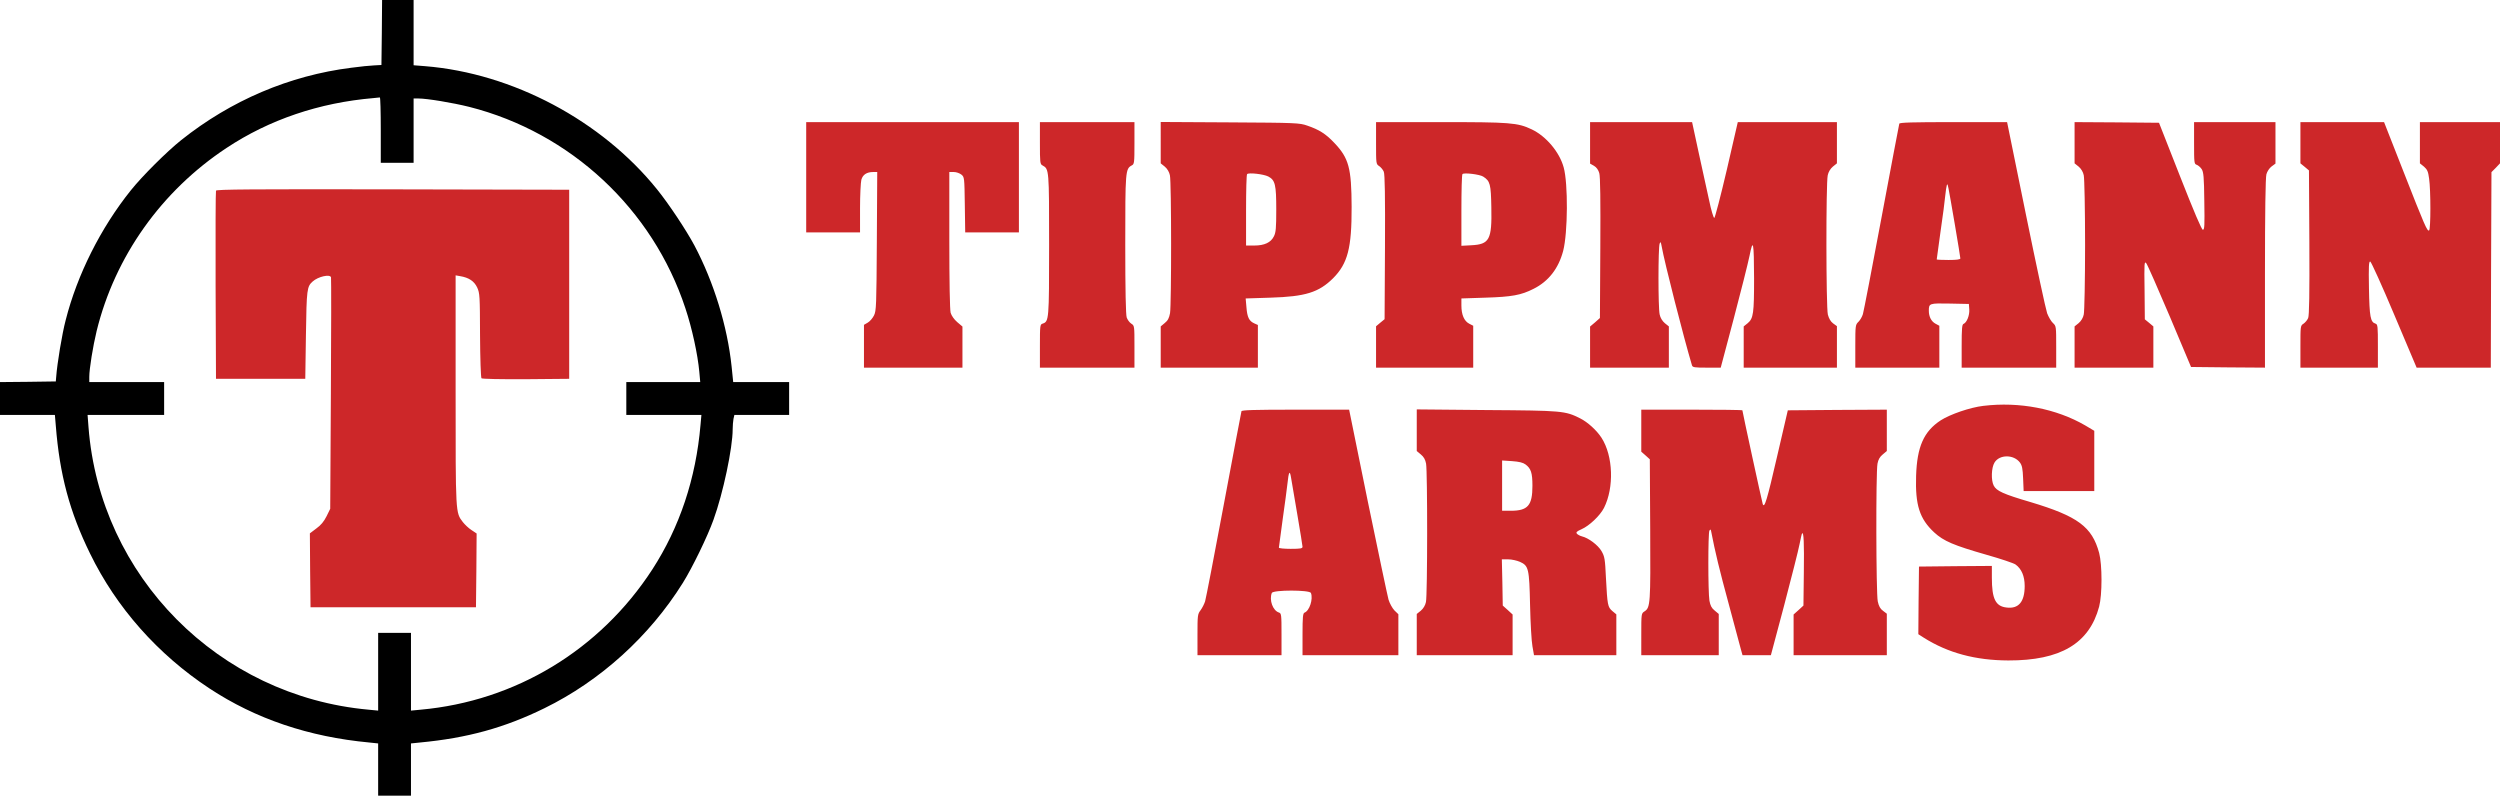
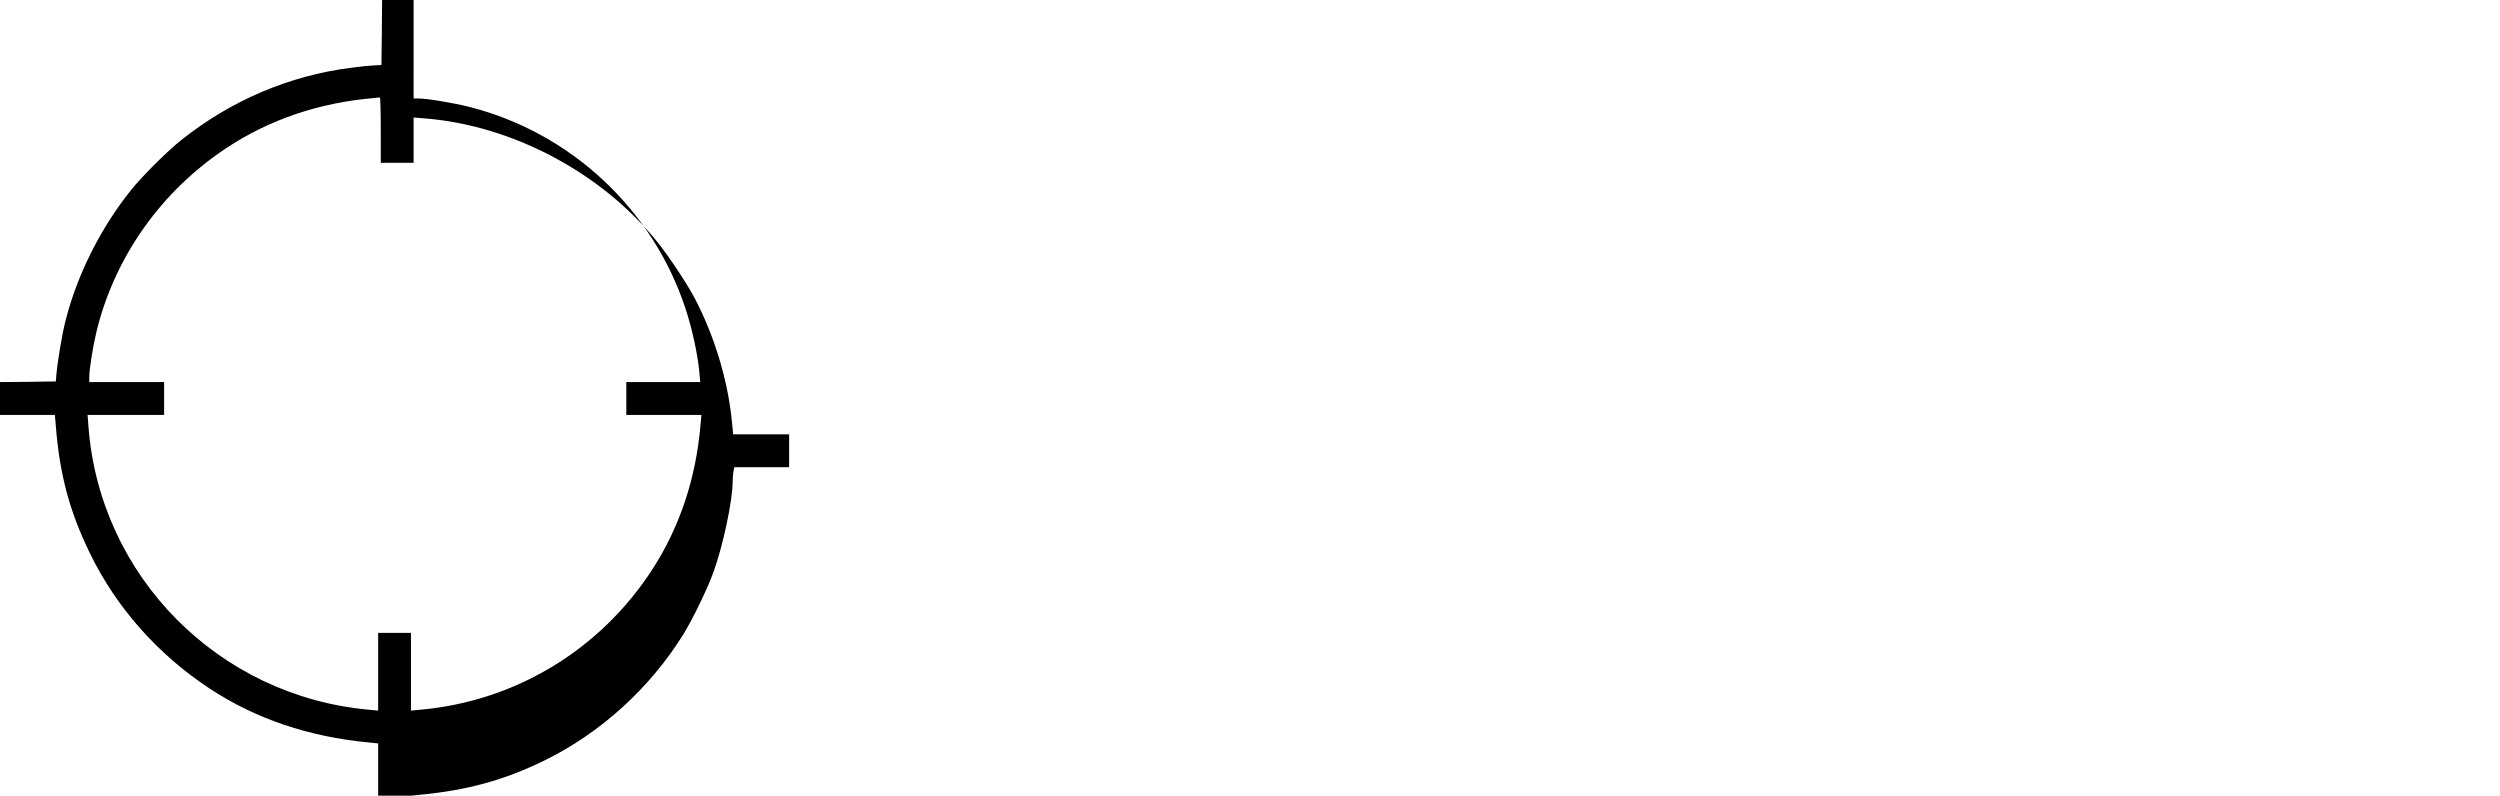
<svg xmlns="http://www.w3.org/2000/svg" version="1.0" width="1904pt" height="808" viewBox="0 0 1904 606">
-   <path d="m290.8 24.7-.3 24.8-5.5.3c-3 .1-10.9.9-17.5 1.8-47 5.9-91.6 24.9-129.5 55.1-10.9 8.7-29.7 27.4-38.4 38.3-22.9 28.6-40.8 64.2-49.6 98.9-2.7 10.2-6.5 33.1-7.2 43.1l-.3 3.5-21.2.3L0 291v25h41.8l.7 8.2c2.9 37.1 10.5 65.6 26.1 97.4 20 41.1 51.6 76.8 90.9 102.7 35.2 23.2 75.7 36.9 121.8 41.2l6.7.7V606h25v-39.8l6.8-.7c36.1-3.4 64.4-11.2 94.8-26.1 42.7-20.9 80.1-54.9 105.4-95.4 7.2-11.5 18.9-35.5 23.4-48.2 7.3-20.1 14.6-54.6 14.6-68.9 0-2.6.3-6.1.6-7.8l.7-3.1H601v-25h-42.6l-1.2-11.8c-3.2-30.7-13.6-64.4-28.3-92.2-6.3-11.8-19.6-31.8-28.5-42.8-42.2-52.4-110-88.4-176.6-93.8l-8.8-.7V0h-24zM290 99v25h25V75h3.5c6.8 0 26 3.2 38.9 6.4C434.6 101 497.1 159.2 522 234.8c5.1 15.3 9.4 35.2 10.6 48.4l.7 7.8H477v25h57.2l-.7 7.7c-3.5 40.8-15.9 77.9-36.7 110C457 495 392.6 534 320.3 540.5l-7.3.7V482h-25v59.2l-7.2-.7C166.5 530.2 76.1 439 67.4 325.2l-.7-9.2H125v-25H68v-4c0-6.1 2.8-23.3 5.6-34.9 13.9-56.7 49.3-106.6 98.9-139.4 32.6-21.6 70.7-34.5 112-38 2.2-.2 4.3-.4 4.8-.5.4-.1.7 11 .7 24.8z" />
-   <path d="M164.5 145.2c-.3.7-.4 33.2-.3 72.3l.3 71h68l.5-33.5c.5-34.9.8-36.7 5.1-40.6 4.2-3.8 13.3-5.8 14-3.2.2.7.2 40.7-.1 88.8l-.5 87.5-2.8 5.7c-2 4-4.3 6.8-7.8 9.3l-4.9 3.7.2 28.1.3 28.2h126l.3-28.1.2-28.1-3.9-2.6c-2.2-1.4-5.1-4.2-6.6-6.1-5.6-7.4-5.5-5.5-5.5-100.4v-87.5l3.4.6c6.7 1.1 10.7 3.8 13 8.6 2 4.4 2.1 6.3 2.2 36.4.1 18 .6 32.3 1.1 32.8.5.5 14.6.8 33.9.7l32.9-.3v-144l-134.3-.3c-106.9-.2-134.4 0-134.7 1zM614 135v42h41v-18.3c0-10 .5-19.8 1-21.8 1.1-3.9 4.1-5.9 9.1-5.9h3l-.3 52.7c-.3 49.2-.4 53.1-2.2 56.6-1 2-3.1 4.5-4.7 5.4l-2.9 1.7V280h75V248.7l-4-3.4c-2.4-2.1-4.3-4.8-5-7.1-.6-2.3-1-23.1-1-55.5V131h3.4c1.9 0 4.4.9 5.7 1.9 2.4 1.9 2.4 2.2 2.7 23l.3 21.1H776V93H614zM792 109c0 14.9.1 16 2 17 5 2.7 5 3.1 5 60.5s-.1 58.4-5 60c-1.9.6-2 1.5-2 17.1V280h72v-16c0-15.8 0-16-2.4-17.5-1.4-.9-2.9-3-3.5-4.7-.7-2.1-1.1-20.7-1.1-55.5 0-55.9.1-57.7 4.9-60.3 2-1 2.1-1.9 2.1-17V93h-72zM884 108.6v15.8l3.1 2.5c1.9 1.6 3.4 4.1 3.9 6.6 1.2 4.9 1.2 98.1.1 105-.7 3.7-1.6 5.6-4 7.5l-3.1 2.6V280h74v-32.5l-2.7-1.2c-4-1.8-5.4-4.6-6-12.2l-.6-6.8 18.9-.6c26.6-.8 36.8-4 47.7-14.8 11.1-11.2 14.2-22.9 14.1-54.4-.1-29.5-2.1-37.1-13.3-48.8-6.4-6.8-11.6-10-20.4-13-5.9-2.1-8.4-2.2-58.9-2.5l-52.8-.3zm81.9 25.8c5.3 2.8 6.1 6.2 6.1 25.3 0 14-.3 17.4-1.8 20.3-2.3 4.7-7.2 7-14.9 7H949v-26.8c0-14.8.3-27.2.8-27.6 1.2-1.3 12.5 0 16.1 1.8zM1048 109c0 15.7 0 16 2.4 17.5 1.3.9 2.9 2.8 3.5 4.3.8 1.9 1.1 18.6.9 57.5l-.3 54.8-3.3 2.7-3.2 2.7V280h74v-31.9l-3.1-1.6c-3.8-2-5.9-6.8-5.9-13.8v-5.4l18.3-.6c20-.6 27.2-1.9 36.6-6.7 11.5-5.7 19.1-15.6 22.6-28.9 3.6-13.9 3.8-51.4.4-63.6-3.2-11.7-13.4-23.8-24.4-29-10.8-5.1-16.3-5.5-69.6-5.5H1048zm81.6 25.5c5.3 3.4 5.9 5.7 6.2 23.5.5 24.6-1.4 28.1-15.4 28.8l-7.4.4v-26.9c0-14.8.3-27.3.8-27.7 1.1-1.3 13.2.2 15.8 1.9zM1211 108.8v15.8l3 1.7c1.9 1.1 3.3 3.1 4 5.5.8 2.5 1 20.7.8 57.1l-.3 53.3-3.7 3.3-3.8 3.2V280h60v-31.4l-3.1-2.5c-1.9-1.6-3.4-4.1-3.9-6.6-1.2-4.9-1.2-51.2 0-54 .6-1.7.9-1.3 1.5 2 2.2 12.5 16.8 69.6 23.1 90.7.5 1.6 1.9 1.8 11.2 1.8h10.7l9.9-37.3c5.4-20.4 10.8-41.9 12-47.7 2.8-14.1 3.4-11 3.5 17 0 26.5-.5 30.5-4.8 34.1l-3.1 2.5V280h71v-31.6l-2.9-2.1c-1.9-1.4-3.2-3.7-4-6.7-1.4-5.5-1.5-100.1-.1-106.1.5-2.5 2-5 3.9-6.6l3.1-2.5V93h-75.5l-8.4 36.5c-4.7 20.1-9 36.5-9.5 36.5-.6 0-2.4-6-3.9-13.3-1.6-7.2-5.2-23.7-8-36.5l-5-23.2H1211zM1446.5 94.2c-.2.7-6.3 32.8-13.5 71.3s-13.6 71.7-14.2 73.7c-.6 2.1-2.2 4.7-3.4 5.9-2.3 2.2-2.4 2.7-2.4 18.6V280h64v-31.9l-2.8-1.5c-3.3-1.7-5.2-5.4-5.2-9.9 0-5.7.3-5.8 16.1-5.5l14.4.3.3 4.2c.3 4.5-1.9 10-4.4 11-1.1.4-1.4 3.5-1.4 16.9V280h72v-15.8c0-15.6 0-15.9-2.5-18.2-1.4-1.3-3.3-4.6-4.4-7.4-1-2.8-8.3-36.7-16.2-75.4L1528.6 93h-40.8c-31.8 0-41 .3-41.3 1.2zm42.5 77.9c2.2 12.9 4 24 4 24.7 0 .8-2.7 1.2-9 1.2-4.9 0-9-.2-9-.4s1.3-9.7 2.9-21.2c1.7-11.5 3.3-23.8 3.6-27.4.4-3.6.9-7.2 1.2-8 .7-1.7.6-2 6.3 31.1zM1580 108.7v15.7l3.1 2.5c1.9 1.6 3.4 4.1 3.9 6.6.5 2.2 1 26 1 53 0 26.9-.5 50.8-1 53-.5 2.5-2 5-3.9 6.6l-3.1 2.5V280h60v-31.4l-3.2-2.7-3.3-2.7-.2-22.3c-.3-20.6-.2-22.2 1.3-20.4.9 1.1 8.9 19.3 17.9 40.5l16.2 38.5 28.2.3 28.1.2v-71.7c0-46.8.4-73.1 1.1-75.6.6-2.1 2.2-4.6 3.9-5.9l3-2.2V93h-62v15.9c0 15.2.1 16 2 16.6 1.1.4 2.8 1.8 3.8 3.3 1.4 2.2 1.8 5.8 2 24.4.3 18.5.2 21.8-1.1 21.8-.9 0-6.6-13.3-17.4-40.8l-16-40.7-32.2-.3-32.1-.2zM1752 108.7v15.7l3.3 2.7 3.2 2.7.3 54.8c.2 39-.1 55.7-.9 57.6-.6 1.5-2.2 3.4-3.5 4.3-2.4 1.5-2.4 1.8-2.4 17.5v16h59v-16.4c0-15.1-.1-16.5-1.8-17.1-3.9-1.2-4.6-5.1-5-26.9-.3-17.1-.1-20.7 1-20.4.7.2 9 18.5 18.3 40.6l17 40.2h56.5l.2-74.4.3-74.5 3.3-3.3 3.2-3.4V93h-61v31.4l3.1 2.5c2.5 2.2 3.2 3.7 3.9 9.1 1.3 8.7 1.3 38.7 0 39.5-1.4.9-3.4-3.7-19.5-44.8L1815.7 93H1752zM1510.5 309.1c-10.1 1.2-25.2 6.4-32.4 11-13 8.5-18.1 20.2-18.8 42.4-.7 22.1 2.6 32.6 13.8 43 7.2 6.6 14.6 9.8 40.1 17.1 10.6 3 20.4 6.3 21.8 7.3 4.6 3.3 7 8.9 7 16.4 0 12-4.6 17.5-13.7 16.4-8.5-.9-11.3-6.6-11.3-22.7v-9l-27.7.2-27.8.3-.3 25.7-.2 25.8 4.2 2.7c18.4 11.6 39.3 17.2 64.3 17.3 39.8.1 61.7-12.9 69.2-41 2.4-9 2.4-31.9 0-40.9-5.4-19.9-16.2-27.9-52.2-38.7-20.8-6.1-26-8.5-28.1-12.6-2.1-4.1-1.8-13.6.6-17.5 3.8-6.3 14.7-6.3 19.4 0 1.6 2.2 2.1 4.6 2.4 12.2l.4 9.5h53.8v-45.9l-6.9-4.1c-22.1-12.8-50.1-18.2-77.6-14.9zM945.5 313.2c-.2.7-6.3 32.8-13.5 71.3s-13.6 71.6-14.2 73.5c-.6 1.9-2.1 4.9-3.4 6.7-2.3 3-2.4 3.9-2.4 18.7V499h64v-15.9c0-15-.1-16-2-16.6-4.6-1.5-7.5-9.4-5.4-14.9.9-2.4 28.9-2.4 29.8 0 1.8 4.7-1.1 13.6-4.9 15-1.2.5-1.5 3.3-1.5 16.5V499h73v-31.2l-3-2.9c-1.6-1.7-3.6-5.3-4.5-8.2-.8-2.9-7.9-36.6-15.8-74.9l-14.2-69.8h-40.8c-31.7 0-40.9.3-41.2 1.2zm42.6 79c2.1 12.4 3.9 23.3 3.9 24.2 0 1.3-1.4 1.6-9 1.6-4.9 0-9-.4-9-.9 0-.4 1.3-10.2 2.9-21.7 1.6-11.5 3.3-23.6 3.6-26.9 1-9.5 1.8-10.8 2.8-4.5.5 3 2.6 15.7 4.8 28.2zM1079 327.7v15.8l3.1 2.6c2.2 1.8 3.4 3.8 4 7 1.1 5.9 1.1 100.3-.1 105.4-.5 2.5-2 5-3.9 6.6l-3.1 2.5V499h73v-31l-3.7-3.4-3.8-3.4-.3-17.6-.4-17.6h4.9c2.6 0 6.6.9 8.9 1.9 6.6 3 7.1 5 7.7 33.1.3 13.5 1.1 27.5 1.8 31.2l1.2 6.8h62.7v-31.1l-3-2.5c-3.6-3.1-3.8-4.5-4.9-25-.7-14.9-1-16.5-3.4-20.7-2.7-4.6-9.9-10-14.9-11.2-1.5-.4-3.2-1.3-3.8-2-.9-1.1-.2-1.8 3.4-3.4 6-2.6 14.2-10.4 17.2-16.3 7.8-15.5 7-39.6-1.9-53.4-3.7-5.7-10.5-11.9-16.3-14.8-11.4-5.7-13.4-5.9-71.1-6.3l-53.3-.5zm82.8 26c4.2 3.1 5.3 6.4 5.3 16.3 0 15-3.5 19-16.5 19h-6.6v-38.3l7.6.5c5.4.4 8.3 1.1 10.2 2.5zM1250 328v16l3.3 2.9 3.2 2.9.3 53.4c.3 56.7.1 59.5-4.3 62.4-2.5 1.6-2.5 1.7-2.5 17.5V499h59v-31.4l-3.1-2.6c-2.4-1.9-3.3-3.8-4-7.5-1.1-6.9-1.1-51.7 0-53.4.8-1.2 1.1-1 1.4 1 2.9 15.1 6.3 29.2 13.3 54.9 4.5 16.8 8.7 32.4 9.3 34.7l1.2 4.3h21.6l10.2-38.3c5.5-21 10.8-41.8 11.6-46.1.9-4.4 1.7-8.2 2-8.4 1.2-1.3 1.6 7.1 1.3 29.8l-.3 25.2-3.7 3.4-3.8 3.4v31h71v-31.6l-2.9-2.2c-2.1-1.5-3.2-3.5-4-7.2-1.3-6.1-1.5-98.2-.2-104.9.6-3.2 1.8-5.2 4-7l3.1-2.6V312l-37.7.2-37.7.3-8.2 35.3c-7.7 33.4-9.6 39.6-10.9 36.1-.5-1.4-15.5-70.4-15.5-71.4 0-.3-17.3-.5-38.5-.5H1250z" fill="#cd2729" />
+   <path d="m290.8 24.7-.3 24.8-5.5.3c-3 .1-10.9.9-17.5 1.8-47 5.9-91.6 24.9-129.5 55.1-10.9 8.7-29.7 27.4-38.4 38.3-22.9 28.6-40.8 64.2-49.6 98.9-2.7 10.2-6.5 33.1-7.2 43.1l-.3 3.5-21.2.3L0 291v25h41.8l.7 8.2c2.9 37.1 10.5 65.6 26.1 97.4 20 41.1 51.6 76.8 90.9 102.7 35.2 23.2 75.7 36.9 121.8 41.2l6.7.7V606h25l6.8-.7c36.1-3.4 64.4-11.2 94.8-26.1 42.7-20.9 80.1-54.9 105.4-95.4 7.2-11.5 18.9-35.5 23.4-48.2 7.3-20.1 14.6-54.6 14.6-68.9 0-2.6.3-6.1.6-7.8l.7-3.1H601v-25h-42.6l-1.2-11.8c-3.2-30.7-13.6-64.4-28.3-92.2-6.3-11.8-19.6-31.8-28.5-42.8-42.2-52.4-110-88.4-176.6-93.8l-8.8-.7V0h-24zM290 99v25h25V75h3.5c6.8 0 26 3.2 38.9 6.4C434.6 101 497.1 159.2 522 234.8c5.1 15.3 9.4 35.2 10.6 48.4l.7 7.8H477v25h57.2l-.7 7.7c-3.5 40.8-15.9 77.9-36.7 110C457 495 392.6 534 320.3 540.5l-7.3.7V482h-25v59.2l-7.2-.7C166.5 530.2 76.1 439 67.4 325.2l-.7-9.2H125v-25H68v-4c0-6.1 2.8-23.3 5.6-34.9 13.9-56.7 49.3-106.6 98.9-139.4 32.6-21.6 70.7-34.5 112-38 2.2-.2 4.3-.4 4.8-.5.4-.1.7 11 .7 24.8z" />
</svg>